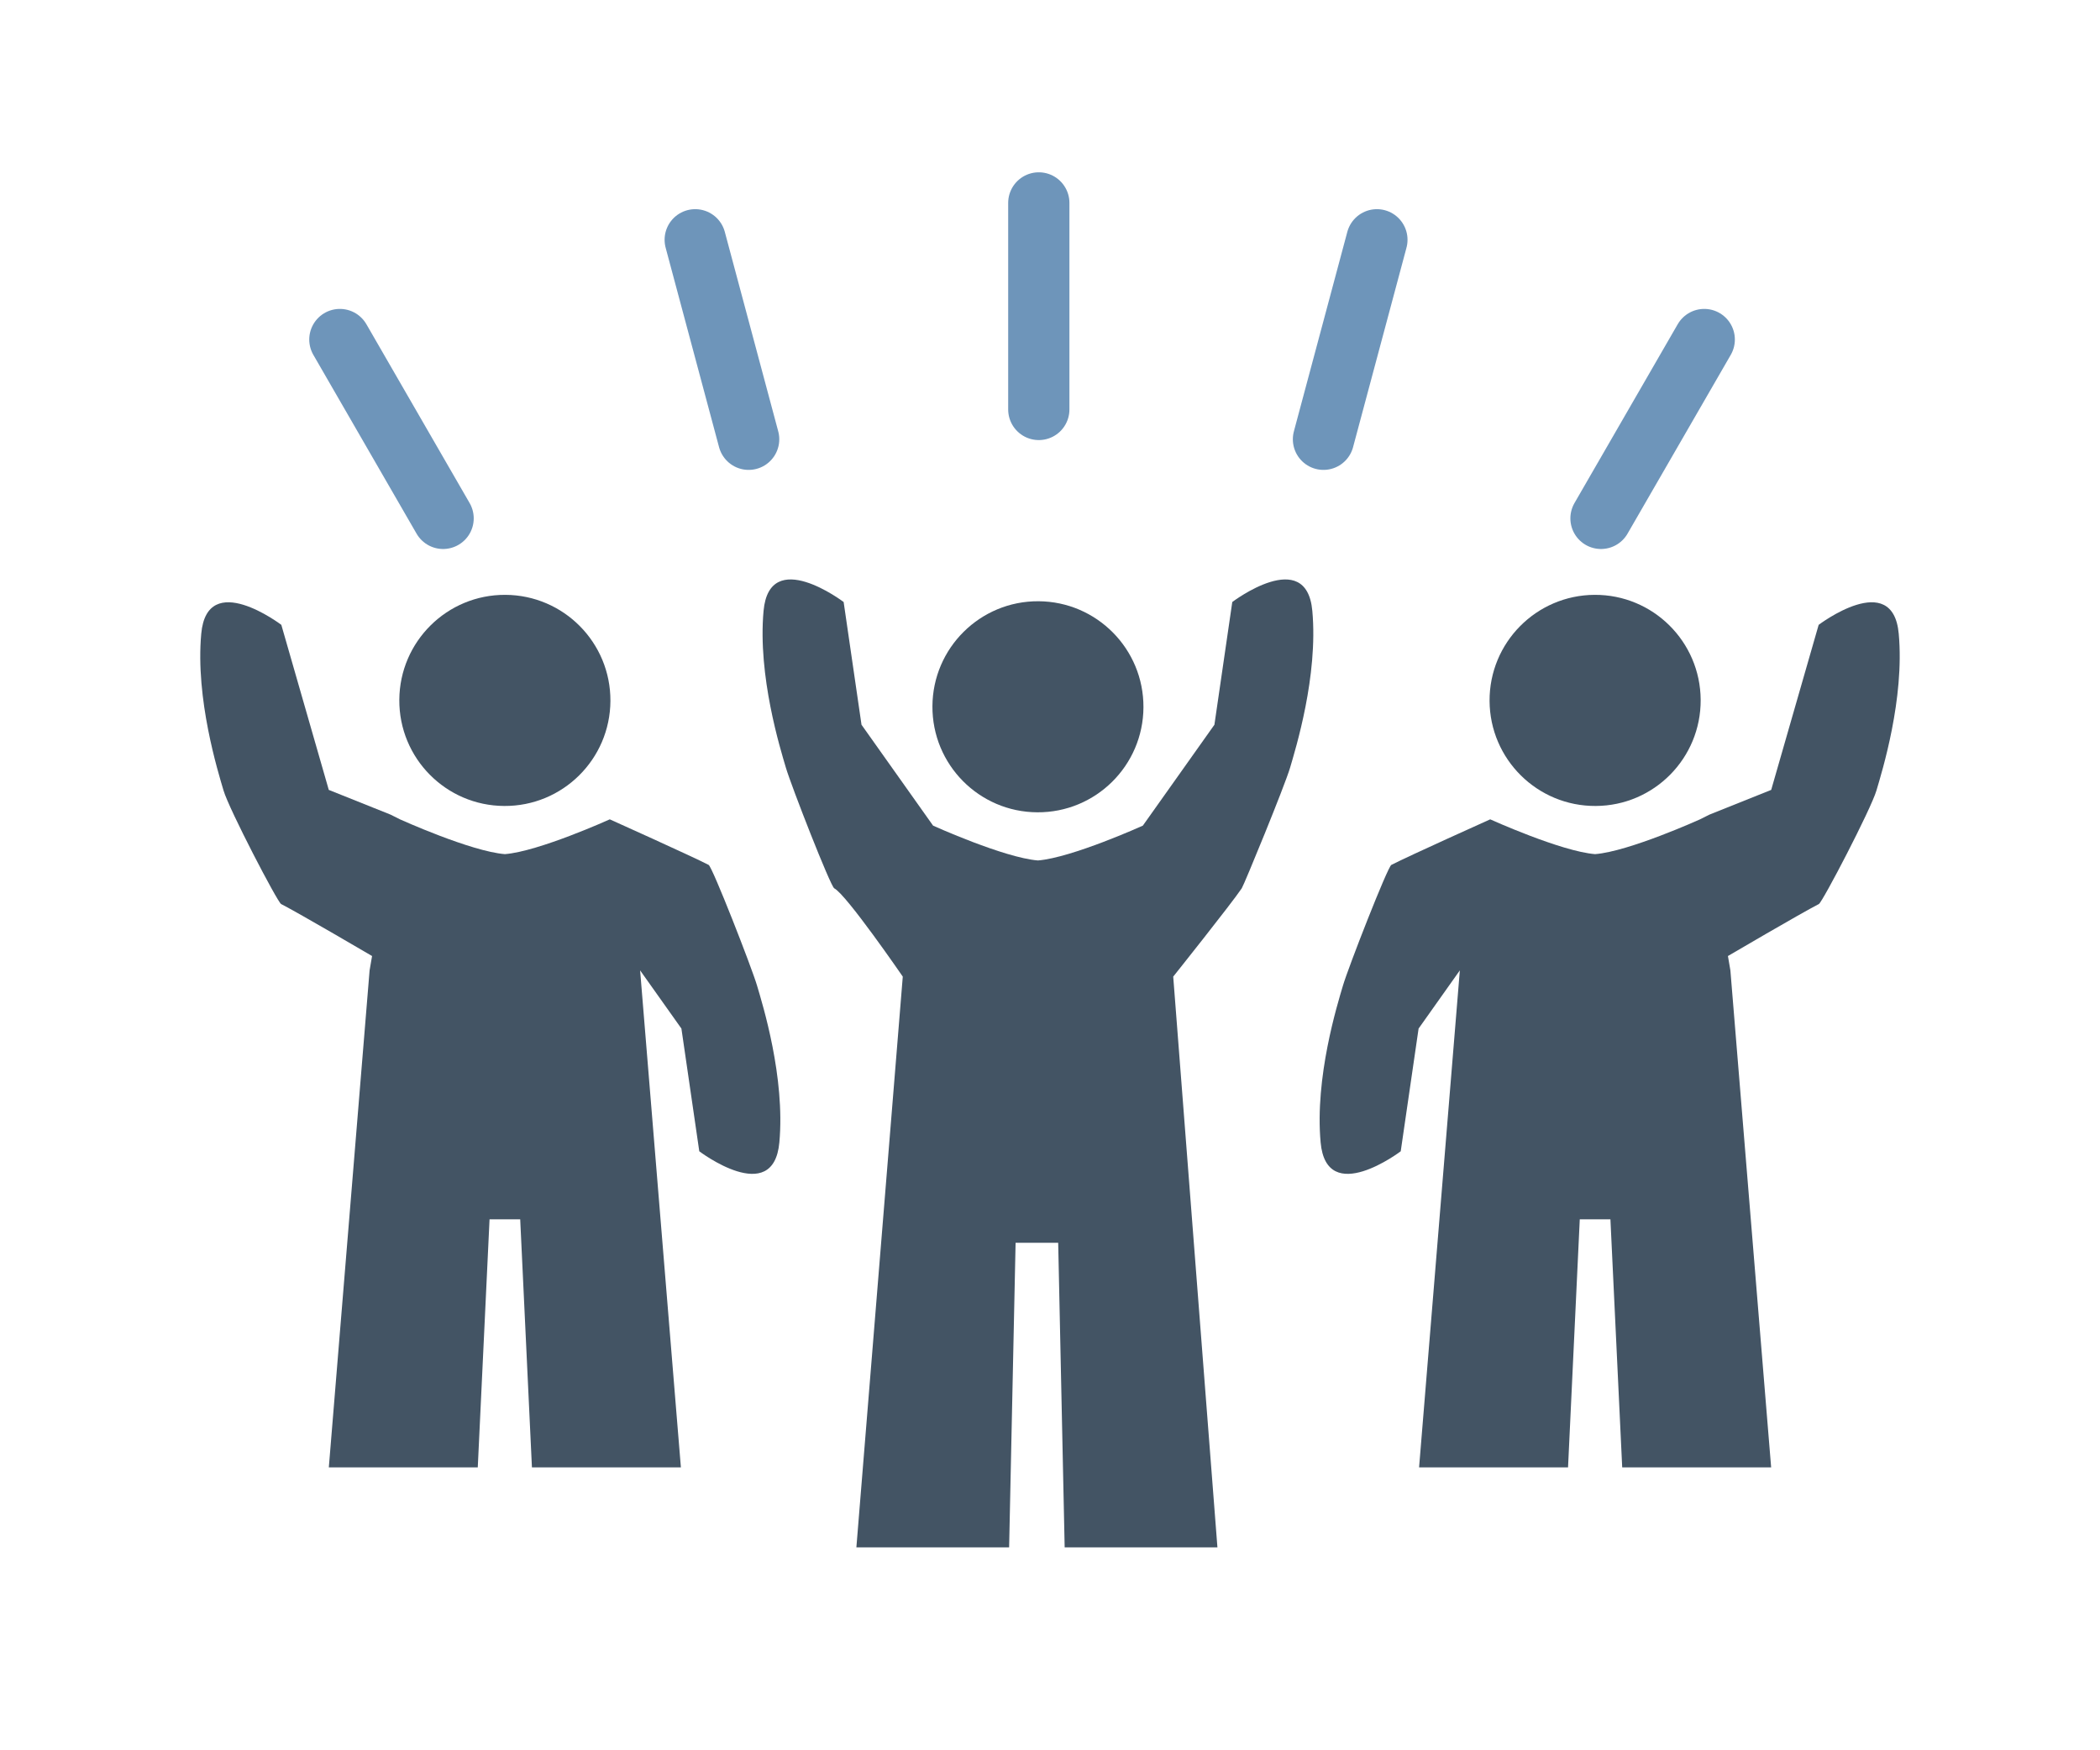
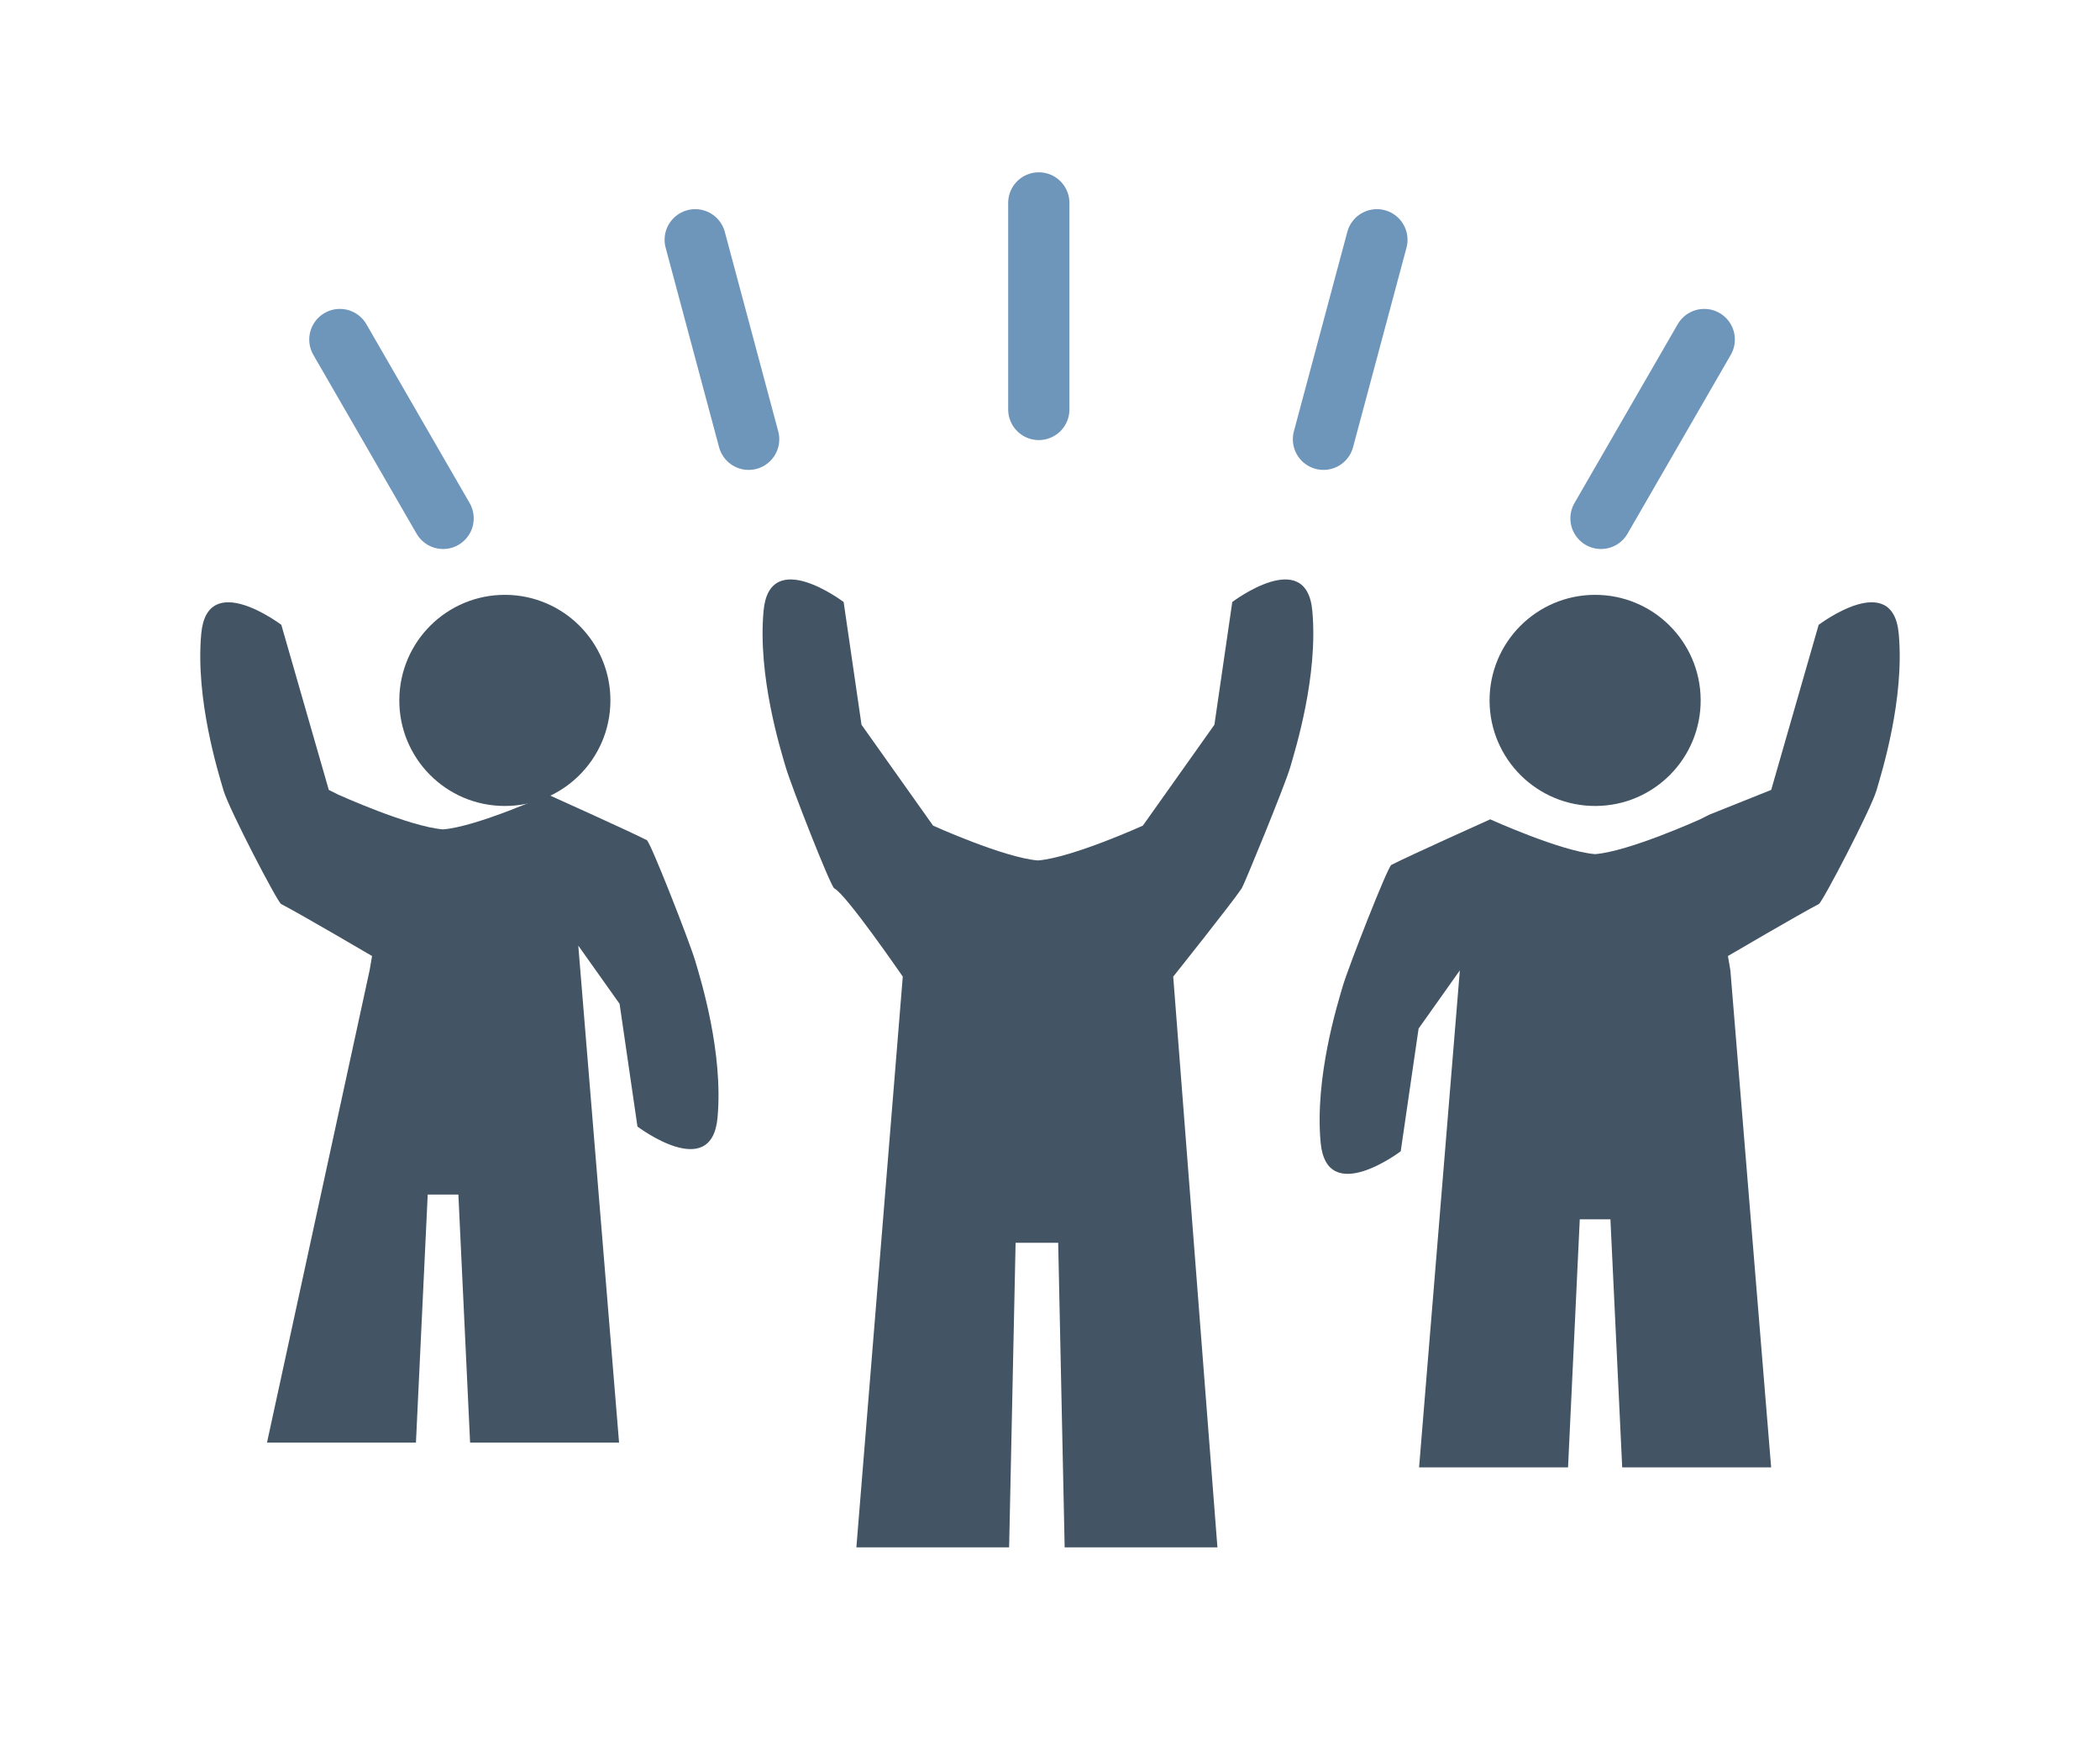
<svg xmlns="http://www.w3.org/2000/svg" version="1.1" id="Ebene_1" x="0px" y="0px" width="120px" height="100px" viewBox="0 0 120 100" enable-background="new 0 0 120 100" xml:space="preserve">
  <g>
    <g>
      <path fill="#435464" d="M91.184,46.048c3.33-0.015,6.016-2.73,5.997-6.063c-0.019-3.329-2.729-6.017-6.062-5.999    c-3.33,0.017-6.018,2.73-6.001,6.062C85.136,43.379,87.852,46.067,91.184,46.048z" />
      <path fill="#435464" d="M98.739,54.621c0,0,4.176-2.449,5.196-2.97c0.211-0.111,2.978-5.422,3.29-6.485    c0.314-1.065,1.614-5.236,1.274-8.959c-0.337-3.722-4.576-0.507-4.576-0.507l-2.712,9.43l-3.532,1.414l-0.535,0.268    c0,0-4.053,1.835-5.995,1.988c-1.942-0.153-5.995-1.988-5.995-1.988s-4.629,2.08-5.649,2.603    c-0.213,0.109-2.452,5.833-2.766,6.897c-0.315,1.066-1.615,5.236-1.275,8.958c0.338,3.723,4.577,0.507,4.577,0.507l1.021-7.011    l2.357-3.325l-2.329,28.395h8.512l0.67-14.172h0.67l0,0h0.207h0.208l0,0h0.667l0.673,14.172h8.511L98.879,55.44L98.739,54.621z" />
    </g>
    <g>
      <path fill="#435464" d="M28.816,46.048c-3.332-0.015-6.018-2.73-5.998-6.063c0.019-3.329,2.729-6.017,6.062-5.999    c3.33,0.017,6.018,2.73,6.001,6.062C34.863,43.379,32.147,46.067,28.816,46.048z" />
-       <path fill="#435464" d="M21.261,54.621c0,0-4.177-2.449-5.197-2.97c-0.211-0.111-2.978-5.422-3.29-6.485    c-0.314-1.065-1.614-5.236-1.274-8.959c0.338-3.722,4.576-0.507,4.576-0.507l2.712,9.43l3.533,1.414l0.535,0.268    c0,0,4.052,1.835,5.995,1.988c1.941-0.153,5.994-1.988,5.994-1.988s4.629,2.08,5.649,2.603c0.212,0.109,2.452,5.833,2.766,6.897    c0.315,1.066,1.614,5.236,1.275,8.958c-0.338,3.723-4.576,0.507-4.576,0.507l-1.021-7.011l-2.36-3.325l2.33,28.395h-8.512    l-0.67-14.172h-0.67l0,0h-0.206h-0.208l0,0h-0.668l-0.673,14.172h-8.511L21.12,55.44L21.261,54.621z" />
+       <path fill="#435464" d="M21.261,54.621c0,0-4.177-2.449-5.197-2.97c-0.211-0.111-2.978-5.422-3.29-6.485    c-0.314-1.065-1.614-5.236-1.274-8.959c0.338-3.722,4.576-0.507,4.576-0.507l2.712,9.43l0.535,0.268    c0,0,4.052,1.835,5.995,1.988c1.941-0.153,5.994-1.988,5.994-1.988s4.629,2.08,5.649,2.603c0.212,0.109,2.452,5.833,2.766,6.897    c0.315,1.066,1.614,5.236,1.275,8.958c-0.338,3.723-4.576,0.507-4.576,0.507l-1.021-7.011l-2.36-3.325l2.33,28.395h-8.512    l-0.67-14.172h-0.67l0,0h-0.206h-0.208l0,0h-0.668l-0.673,14.172h-8.511L21.12,55.44L21.261,54.621z" />
    </g>
    <g>
-       <path fill="#435464" d="M59.277,46.41c3.332,0.019,6.046-2.668,6.063-5.998c0.017-3.331-2.669-6.043-5.999-6.061    s-6.042,2.67-6.059,5.997C53.262,43.681,55.948,46.395,59.277,46.41z" />
      <path fill="#435464" d="M74.99,34.903c-0.336-3.722-4.574-0.508-4.574-0.508l-1.021,7.012l-2.357,3.323l-1.733,2.442    c0,0-4.052,1.834-5.994,1.989c-1.939-0.155-5.992-1.989-5.992-1.989l-1.732-2.442l-2.358-3.323l-1.021-7.012    c0,0-4.238-3.214-4.576,0.508c-0.34,3.72,0.961,7.89,1.274,8.953c0.314,1.064,2.552,6.789,2.765,6.897    c0.695,0.355,3.916,5.045,3.916,5.045l-2.651,32.607h8.728l0.37-17.401h2.434l0.37,17.401h8.729l-2.526-32.607    c0,0,3.318-4.157,3.916-5.045c0.132-0.197,2.449-5.833,2.764-6.897C74.03,42.793,75.33,38.623,74.99,34.903z" />
    </g>
    <line fill="none" stroke="#6E95BA" stroke-width="3.5" stroke-linecap="round" x1="59.36" y1="23.393" x2="59.36" y2="11.594" />
    <line fill="none" stroke="#6E95BA" stroke-width="3.5" stroke-linecap="round" x1="75.627" y1="25.097" x2="78.68" y2="13.7" />
    <line fill="none" stroke="#6E95BA" stroke-width="3.5" stroke-linecap="round" x1="42.78" y1="25.097" x2="39.727" y2="13.7" />
    <line fill="none" stroke="#6E95BA" stroke-width="3.5" stroke-linecap="round" x1="91.486" y1="29.616" x2="97.385" y2="19.399" />
    <line fill="none" stroke="#6E95BA" stroke-width="3.5" stroke-linecap="round" x1="25.32" y1="29.616" x2="19.421" y2="19.399" />
  </g>
</svg>